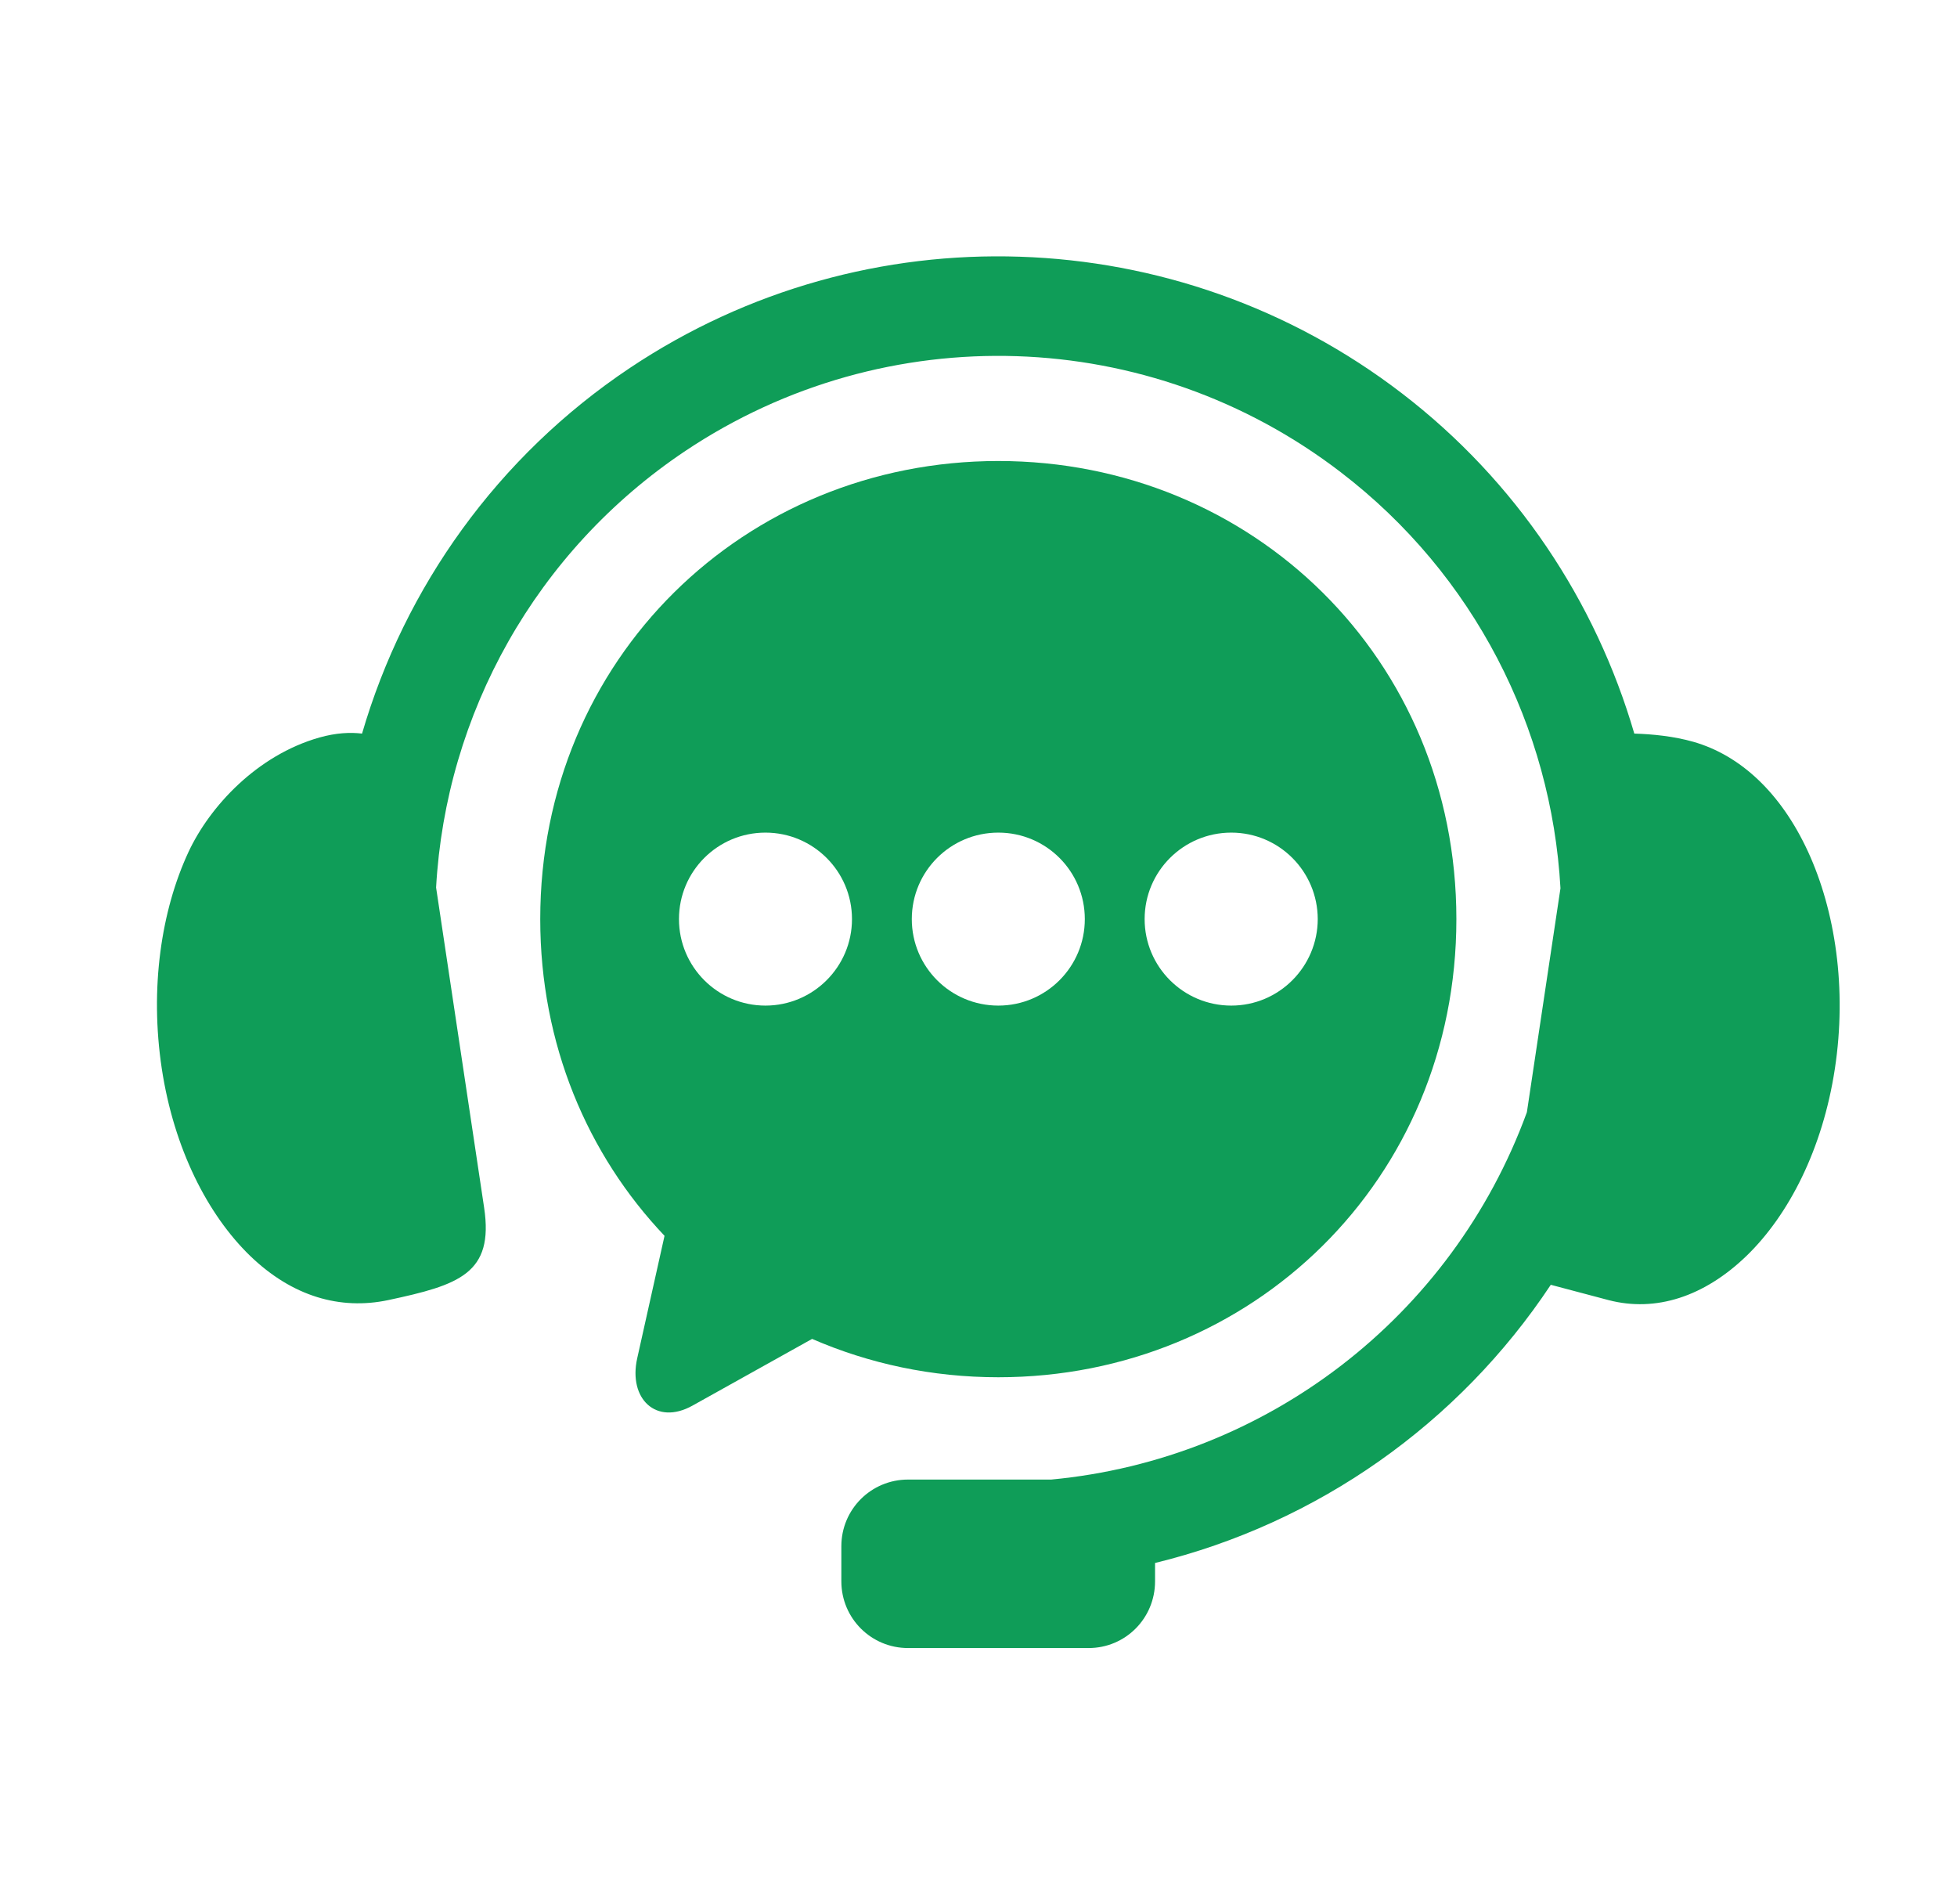
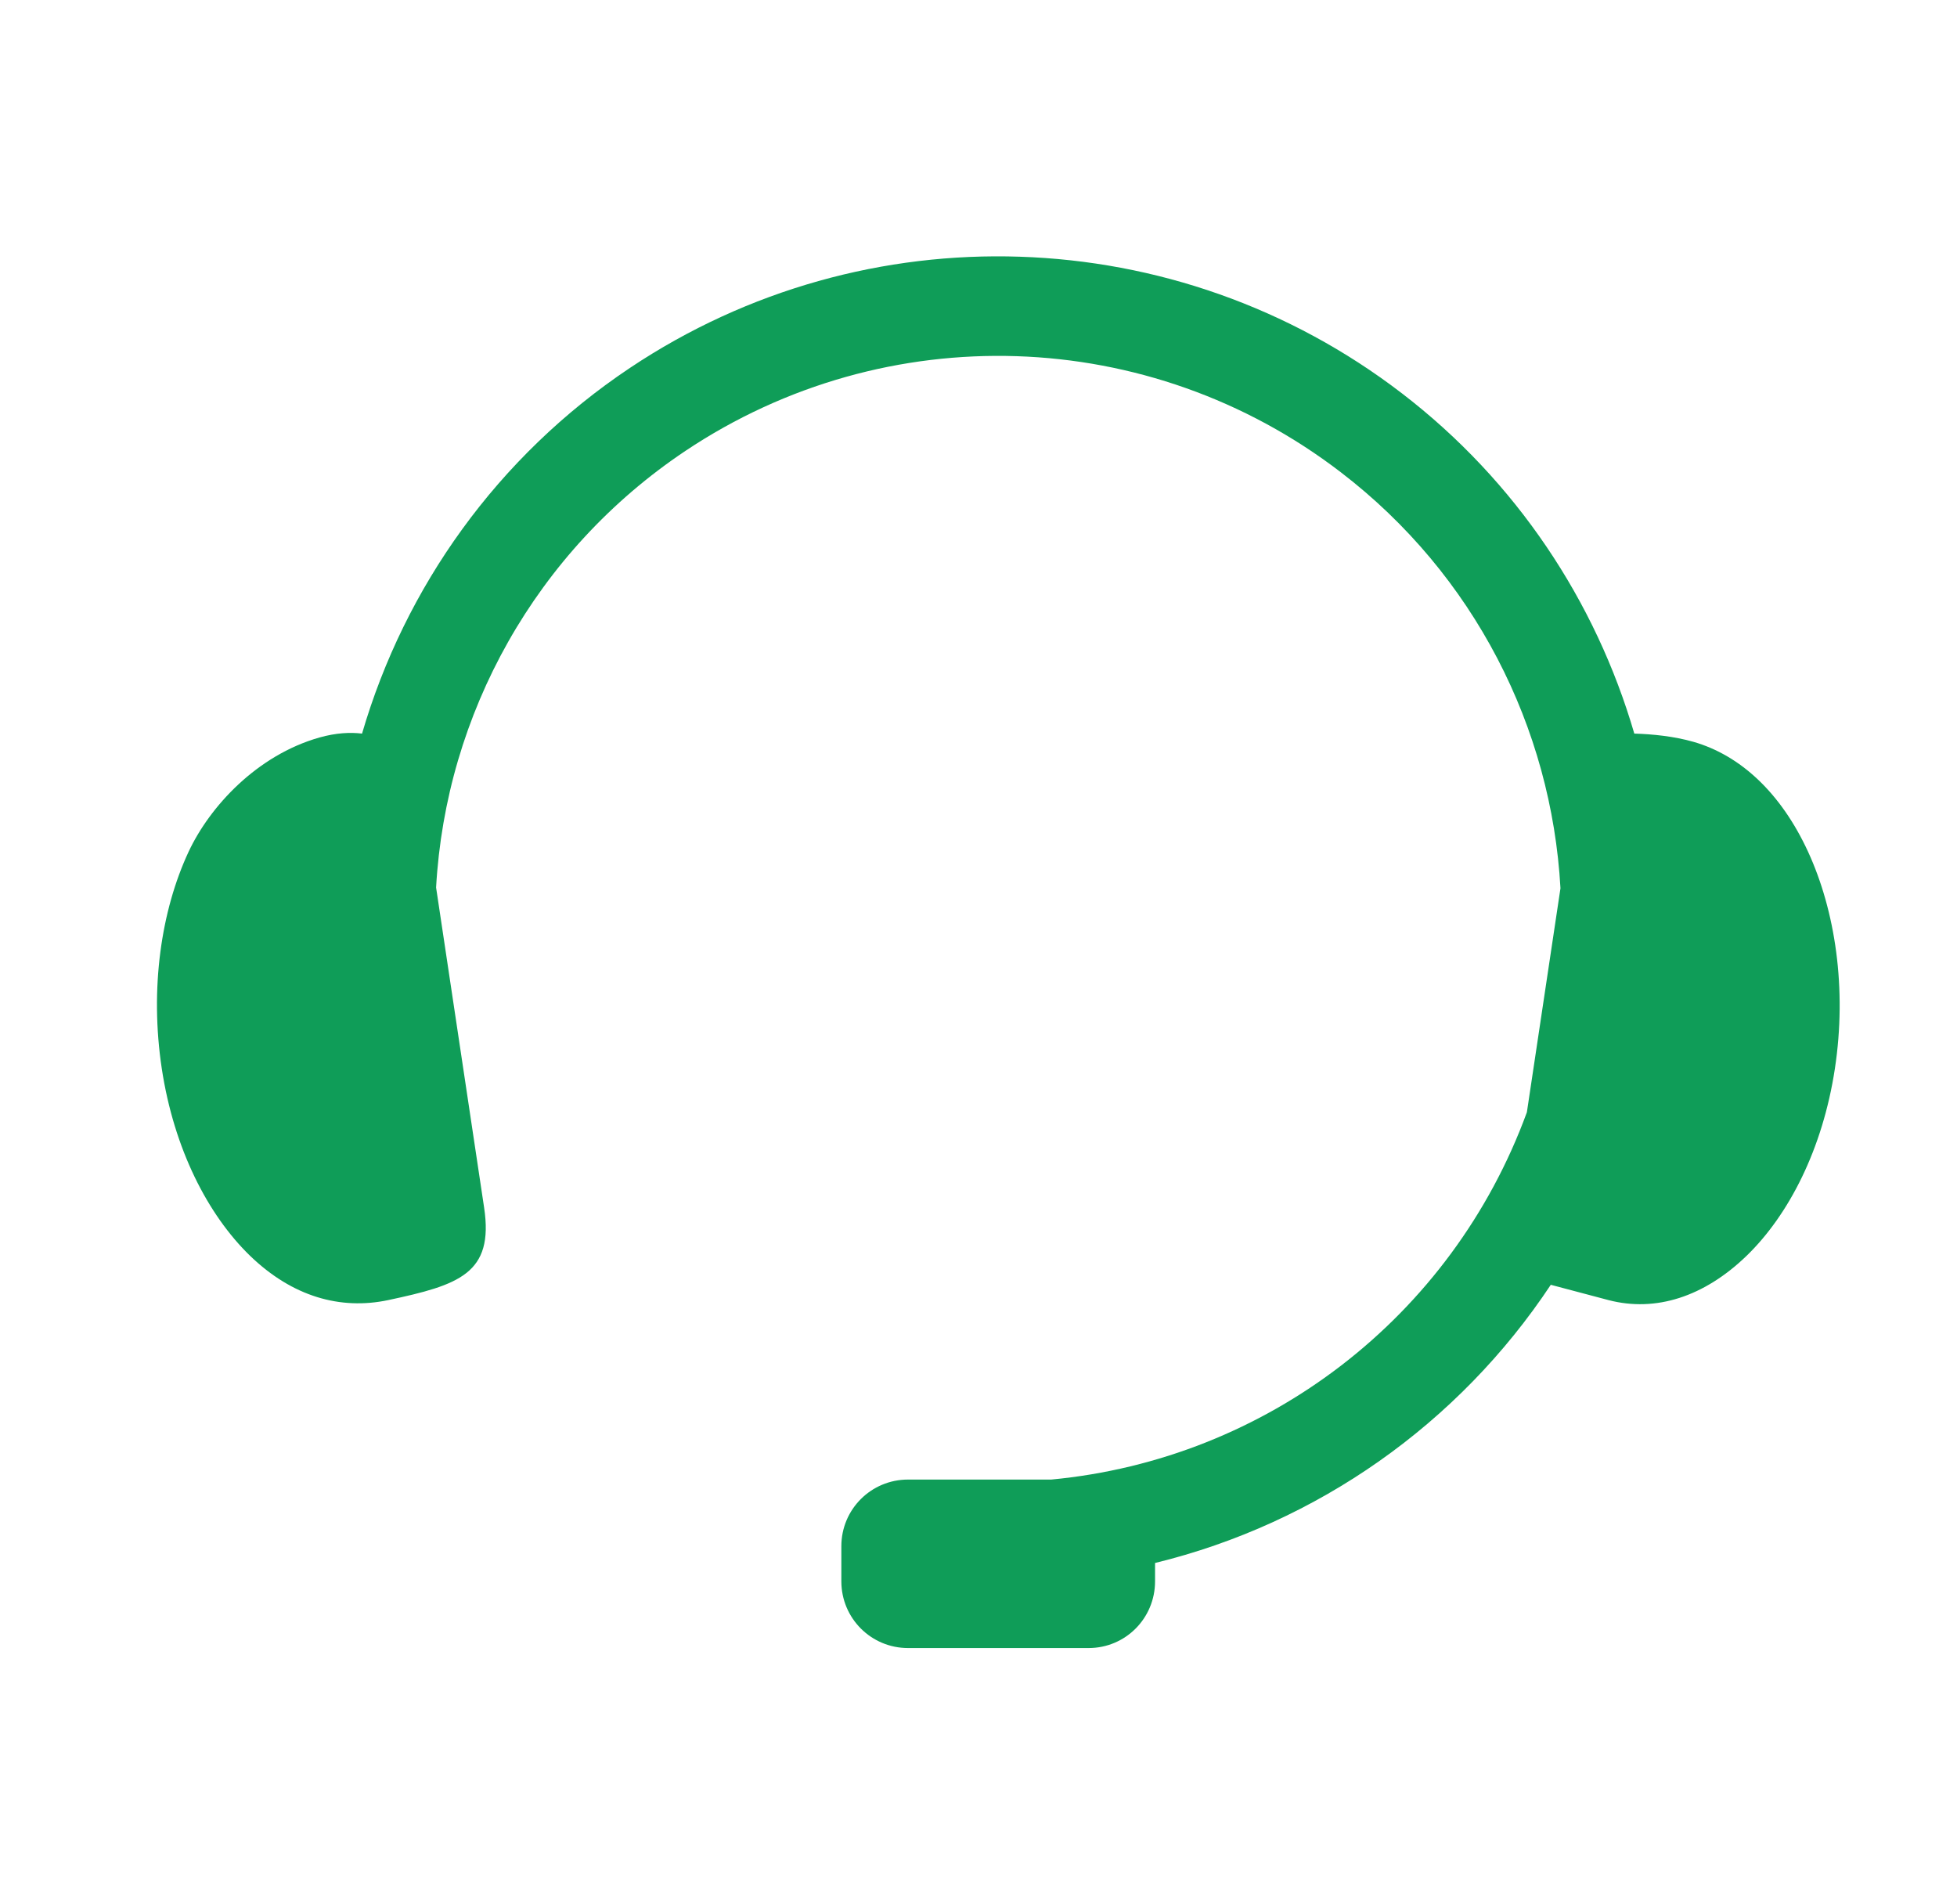
<svg xmlns="http://www.w3.org/2000/svg" width="37" height="36" viewBox="0 0 37 36" fill="none">
  <path fill-rule="evenodd" clip-rule="evenodd" d="M19.285 4.853C16.726 4.767 14.141 5.465 11.91 6.955C9.403 8.63 7.652 11.103 6.845 13.868C6.622 13.841 6.355 13.853 6.039 13.942C4.856 14.278 3.966 15.247 3.566 16.101C3.047 17.213 2.829 18.684 3.059 20.203C3.289 21.717 3.928 22.965 4.728 23.74C5.531 24.515 6.437 24.767 7.337 24.578C8.677 24.292 9.341 24.078 9.153 22.829L8.245 16.778C8.428 13.503 10.124 10.419 12.96 8.523C16.756 5.988 21.733 6.15 25.353 8.93C27.872 10.861 29.334 13.755 29.503 16.792L28.868 21.026C27.451 24.903 23.939 27.588 19.875 27.97H17.168C16.47 27.97 15.907 28.532 15.907 29.23V29.894C15.907 30.592 16.47 31.155 17.168 31.155H20.581C21.279 31.155 21.838 30.592 21.838 29.894V29.547C24.903 28.799 27.578 26.915 29.32 24.288L30.414 24.578C31.303 24.809 32.22 24.515 33.022 23.74C33.822 22.965 34.461 21.718 34.691 20.203C34.922 18.685 34.697 17.216 34.184 16.101C33.67 14.986 32.903 14.278 32.018 14.024C31.647 13.918 31.244 13.878 30.899 13.868C30.17 11.368 28.668 9.094 26.503 7.434C24.375 5.801 21.843 4.937 19.285 4.853Z" fill="#0F9D58" />
-   <path fill-rule="evenodd" clip-rule="evenodd" d="M23.279 15.74C24.181 15.74 24.912 16.471 24.914 17.375C24.912 18.277 24.181 19.01 23.279 19.01C22.374 19.01 21.641 18.277 21.641 17.375C21.641 16.471 22.375 15.74 23.279 15.74ZM18.875 15.74C19.779 15.74 20.51 16.471 20.51 17.375C20.51 18.277 19.779 19.01 18.875 19.01C17.97 19.01 17.239 18.277 17.239 17.375C17.239 16.471 17.97 15.74 18.875 15.74ZM14.472 15.74C15.374 15.74 16.108 16.471 16.108 17.375C16.108 18.277 15.374 19.01 14.472 19.01C13.568 19.01 12.837 18.277 12.837 17.375C12.837 16.471 13.568 15.74 14.472 15.74ZM18.875 8.715C14.079 8.715 10.214 12.452 10.214 17.375C10.214 19.74 11.108 21.829 12.564 23.362L12.047 25.679C11.877 26.442 12.406 26.954 13.091 26.573L15.354 25.311C16.429 25.778 17.618 26.036 18.875 26.036C23.672 26.036 27.535 22.3 27.535 17.375C27.535 12.452 23.672 8.715 18.875 8.715Z" fill="#0F9D58" />
</svg>